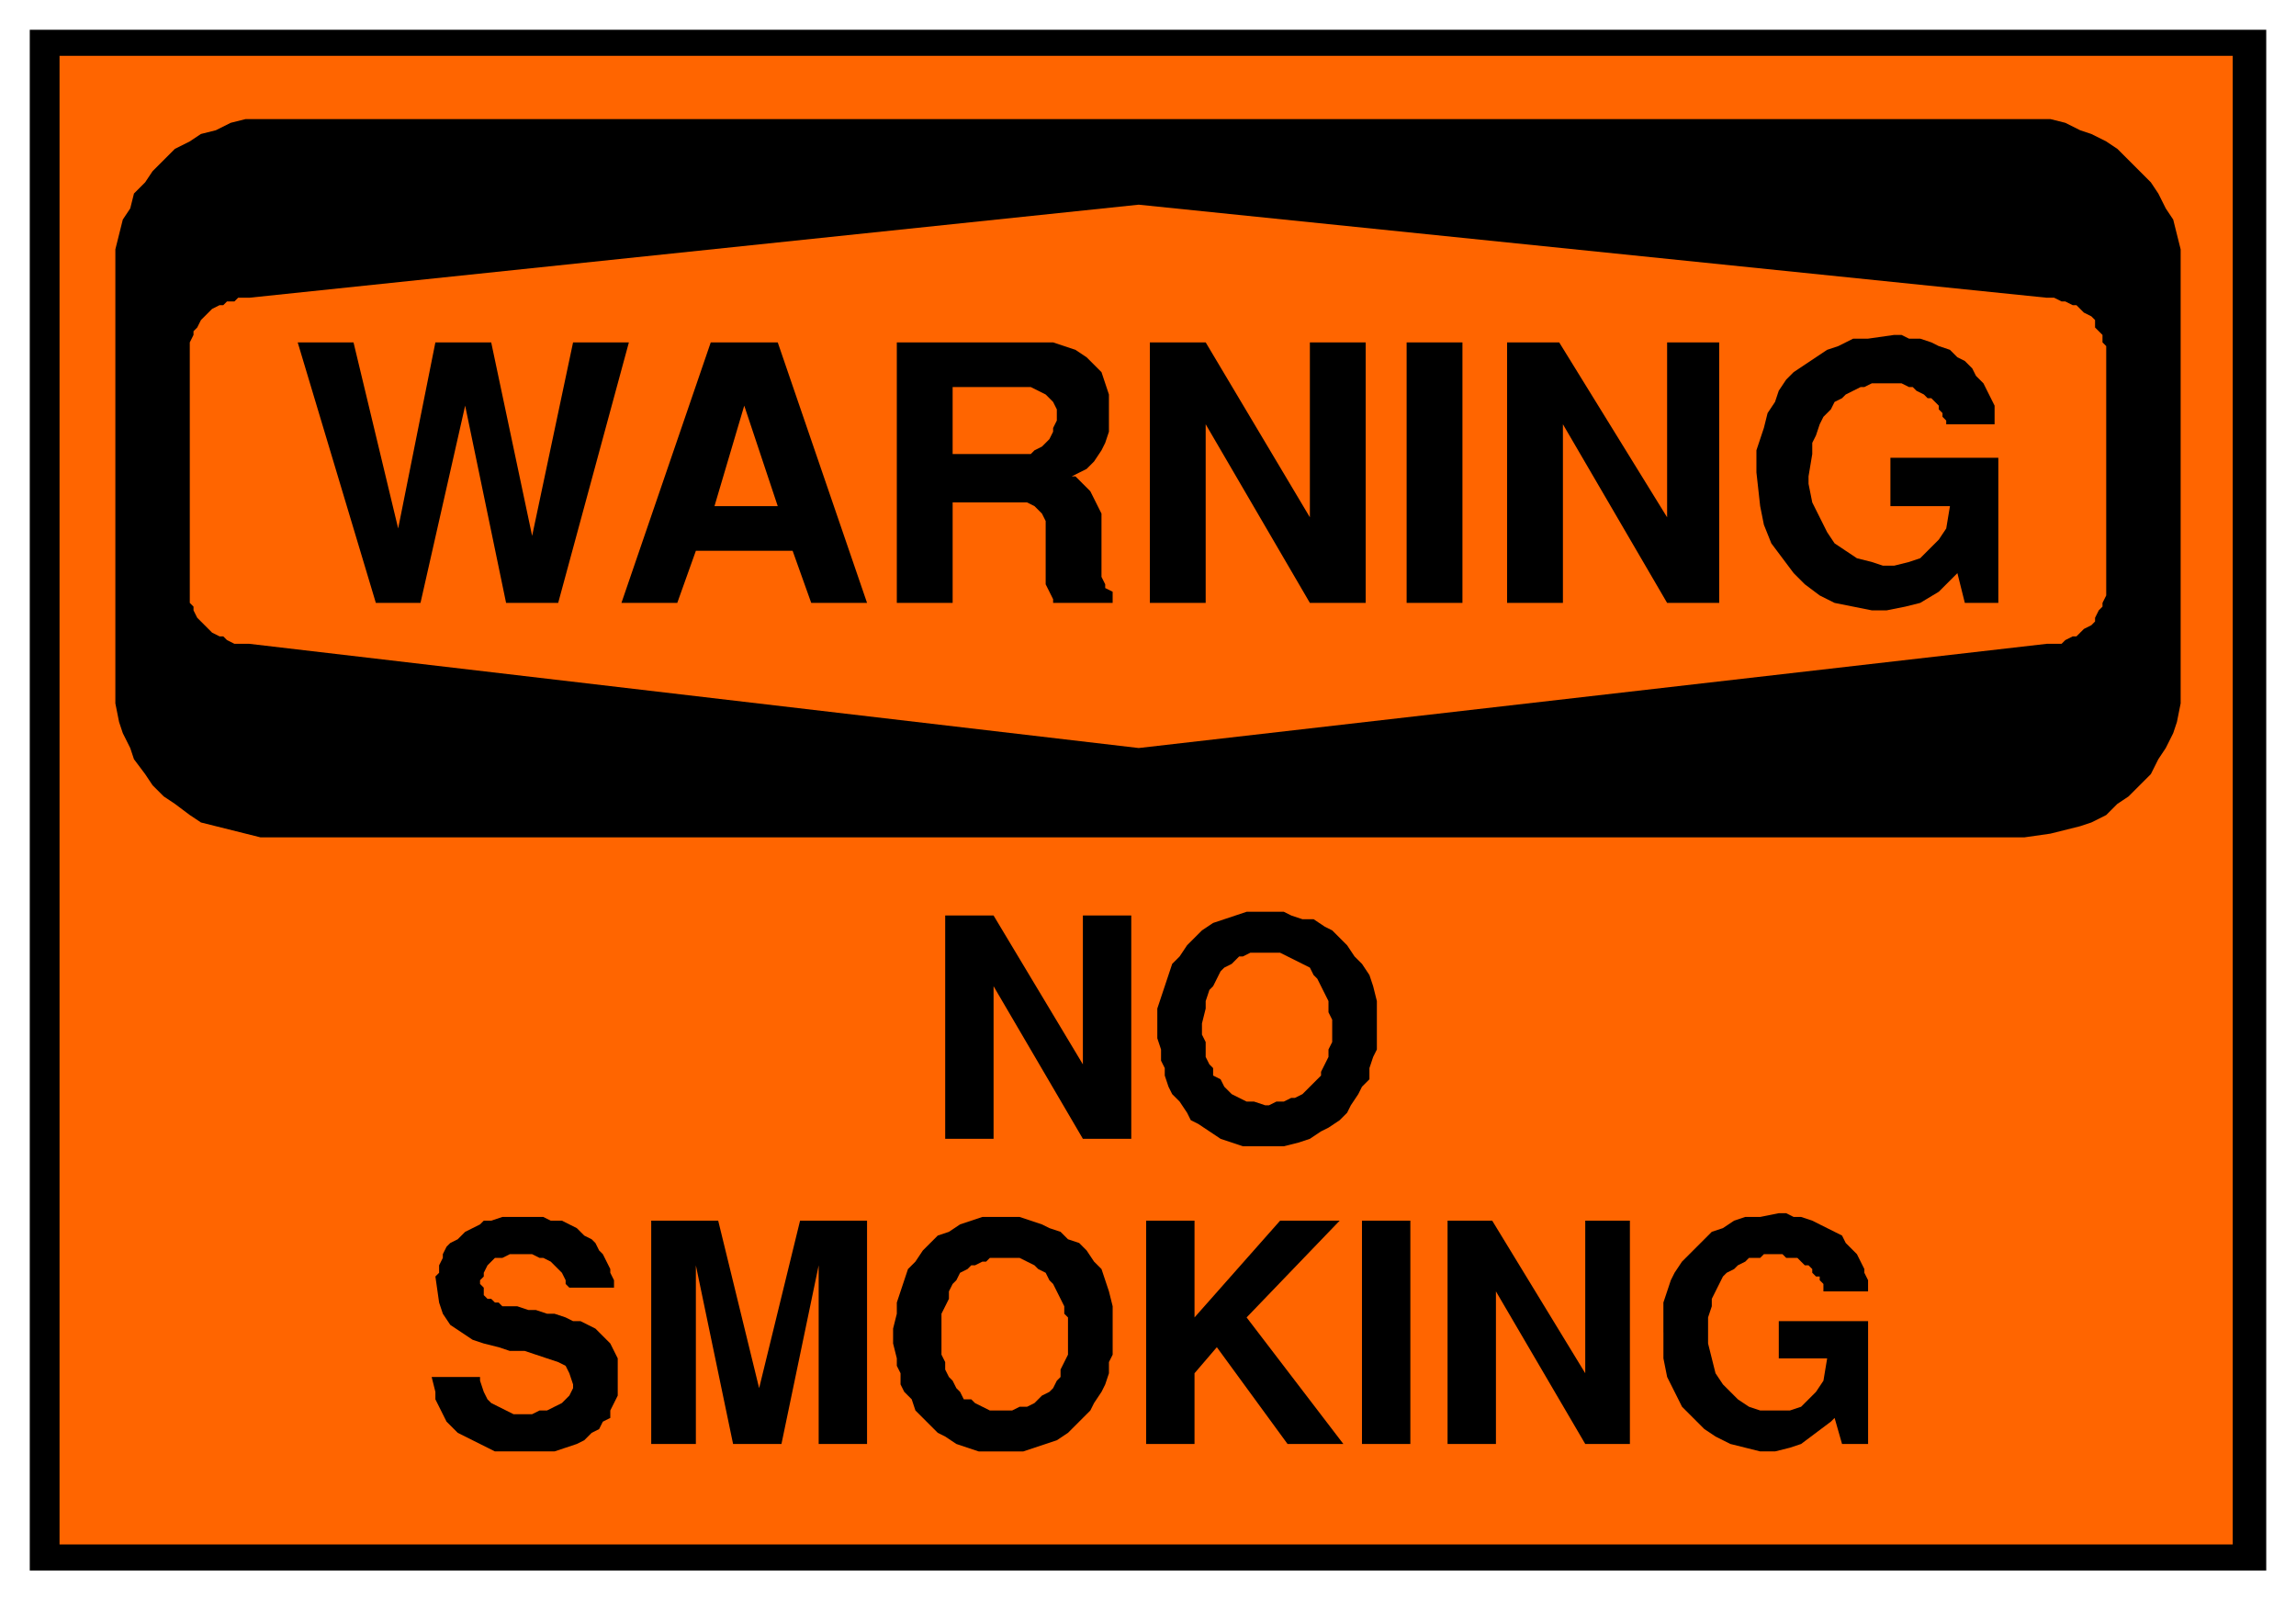
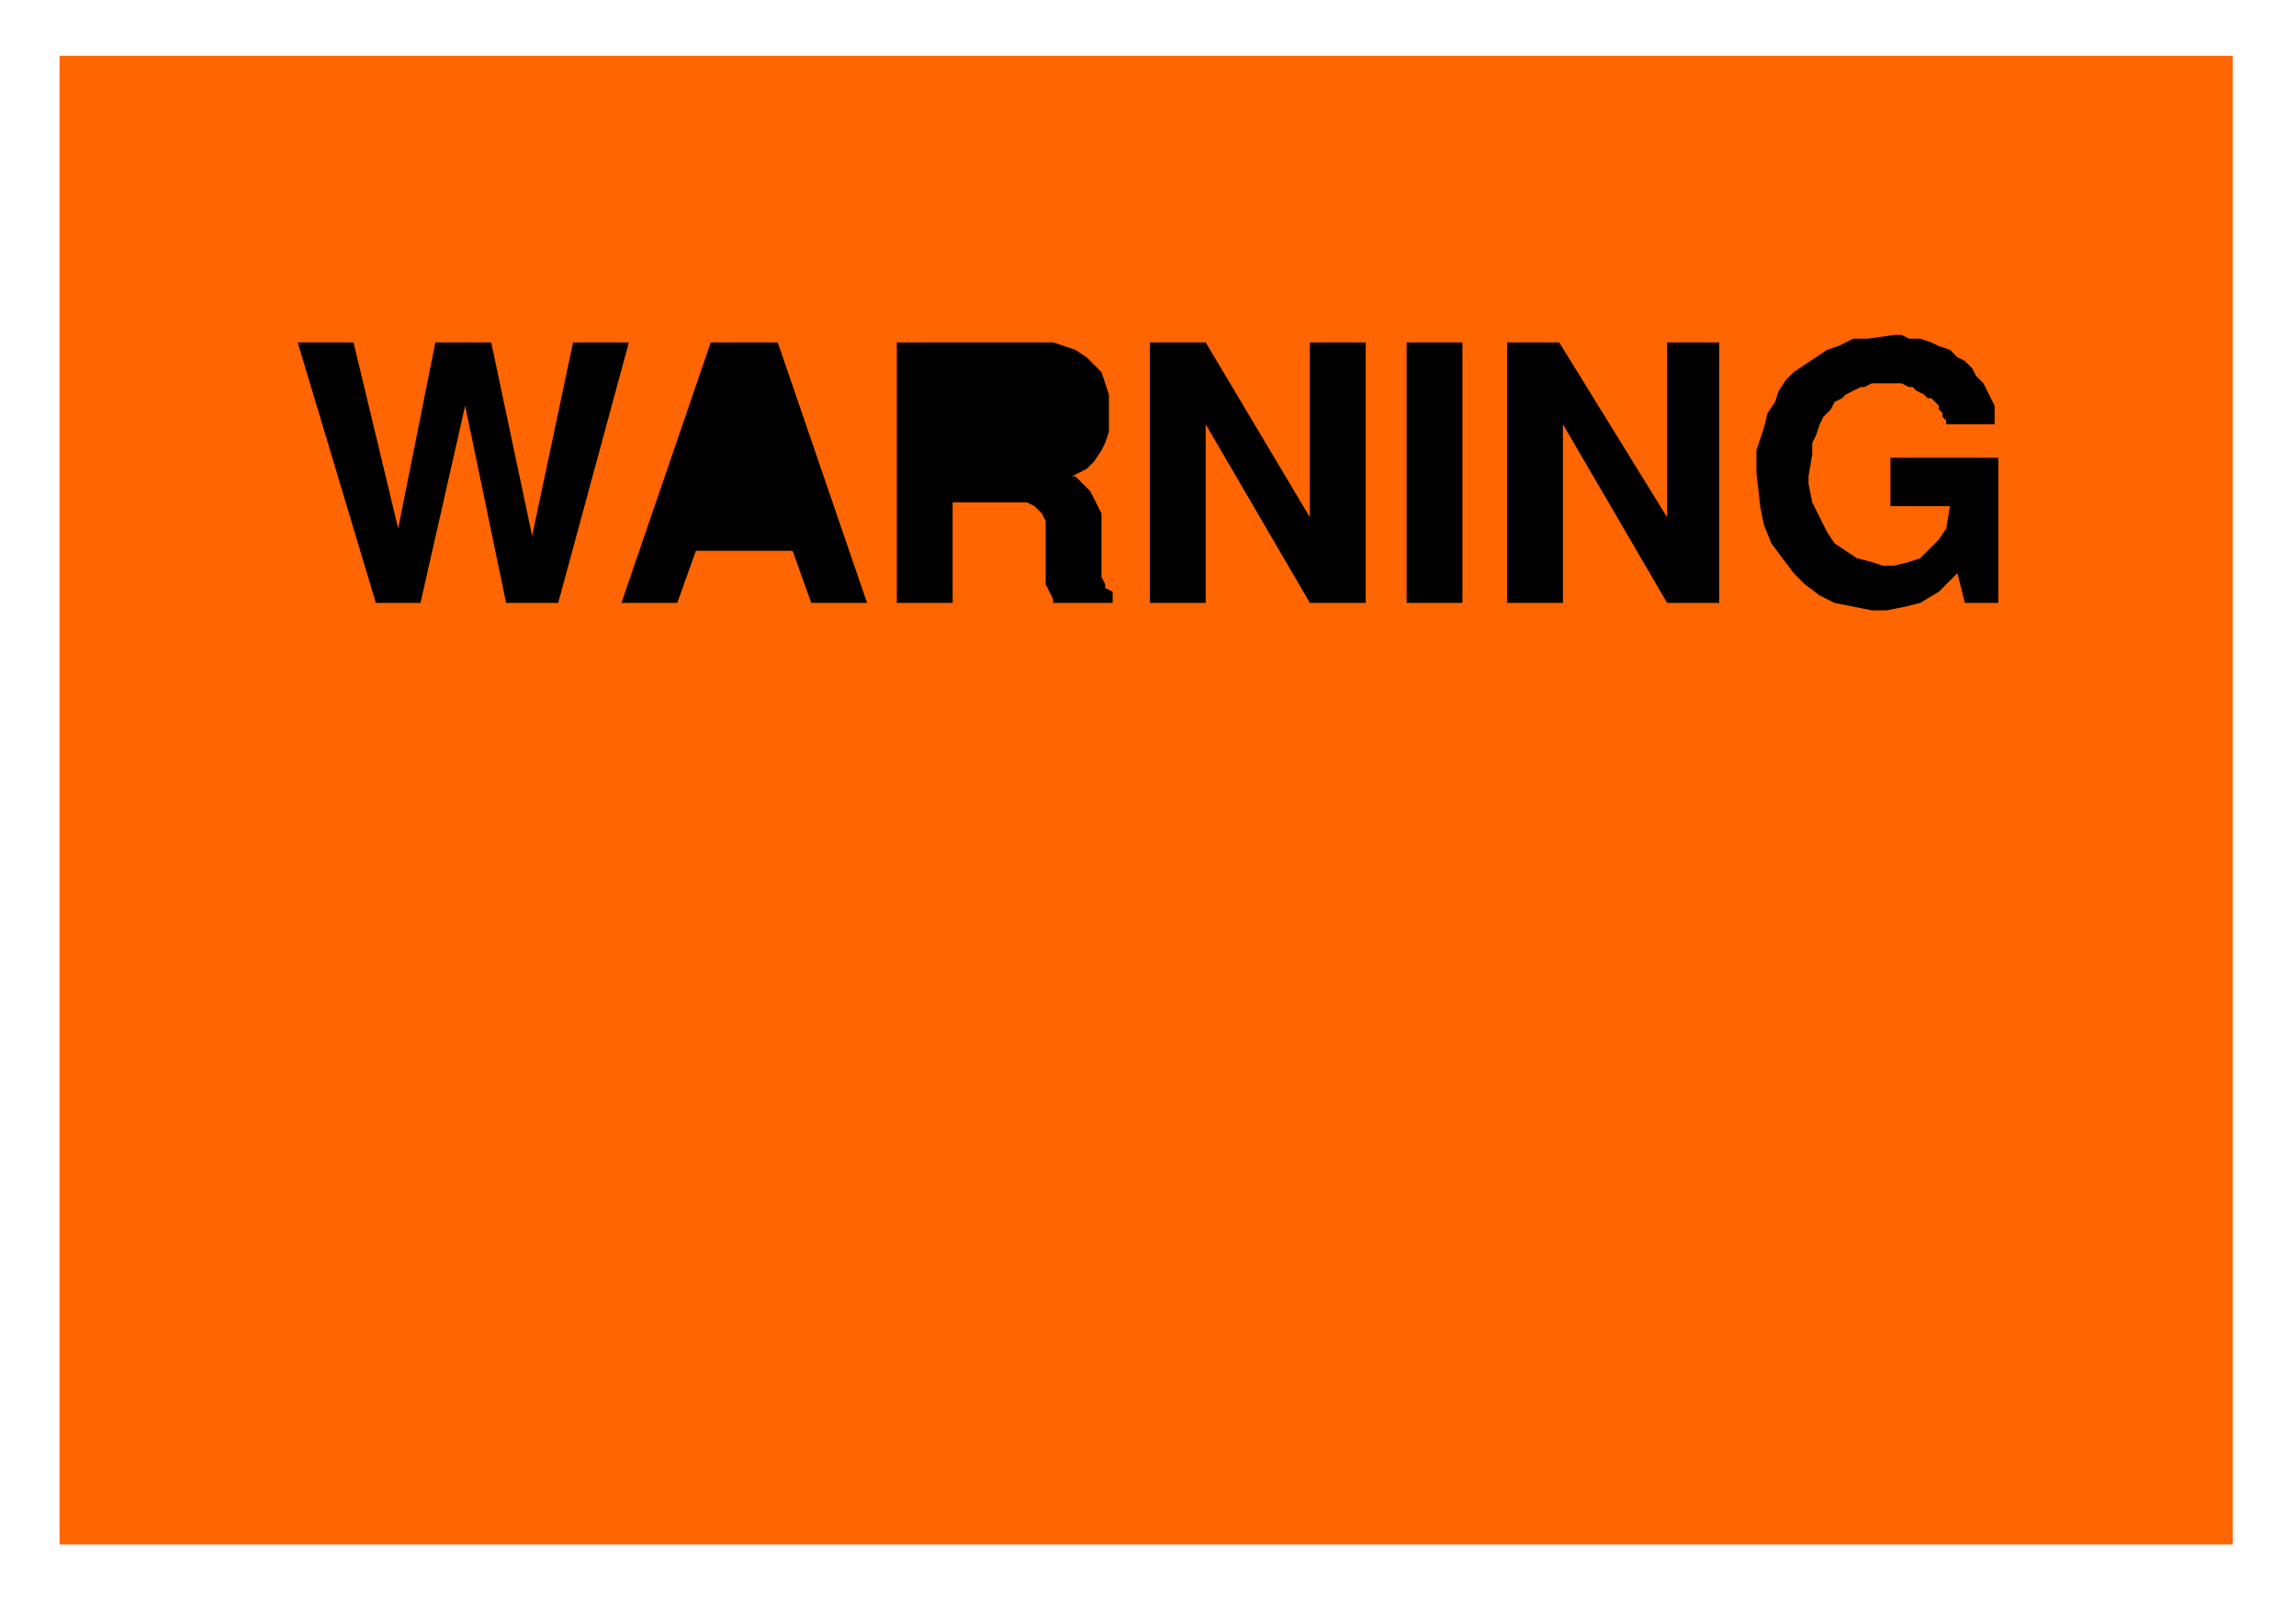
<svg xmlns="http://www.w3.org/2000/svg" fill-rule="evenodd" height="430" preserveAspectRatio="none" stroke-linecap="round" width="617">
  <style>.brush1{fill:#000}.pen1{stroke:none}.brush2{fill:#ff6500}.pen2{stroke:none}</style>
-   <path class="pen1 brush1" d="M8 8h601v414H8V8z" />
  <path class="pen2 brush2" d="M16 15h584v400H16V15z" />
-   <path class="pen1 brush1" d="M72 32h479l4 1 4 2 3 1 4 2 3 2 3 3 3 3 3 3 2 3 2 4 2 3 1 4 1 4v122l-1 5-1 3-2 4-2 3-2 4-3 3-3 3-3 2-3 3-4 2-3 1-4 1-4 1-7 1H70l-4-1-4-1-4-1-4-1-3-2-4-3-3-2-3-3-2-3-3-4-1-3-2-4-1-3-1-5V67l1-4 1-4 2-3 1-4 3-3 2-3 3-3 3-3 4-2 3-2 4-1 4-2 4-1h6z" />
-   <path class="pen2 brush2" d="m67 80 239-25 244 25h2l2 1h1l2 1h1l1 1 1 1 2 1 1 1v2l1 1 1 1v2l1 1v67l-1 2v1l-1 1-1 2v1l-1 1-2 1-1 1-1 1h-1l-2 1-1 1h-4l-244 28-239-28h-4l-2-1-1-1h-1l-2-1-1-1-1-1-1-1-1-1-1-2v-1l-1-1V92l1-2v-1l1-1 1-2 1-1 1-1 1-1 2-1h1l1-1h2l1-1h3z" />
  <path class="pen1 brush1" d="M472 127v-6l1-3 1-3 1-4 2-3 1-3 2-3 2-2 3-2 3-2 3-2 3-1 4-2h4l7-1h2l2 1h3l3 1 2 1 3 1 2 2 2 1 2 2 1 2 2 2 1 2 1 2 1 2v5h-13v-1l-1-1v-1l-1-1v-1l-1-1-1-1h-1l-1-1-2-1-1-1h-1l-2-1h-8l-2 1h-1l-2 1-2 1-1 1-2 1-1 2-2 2-1 2-1 3-1 2v3l-1 6v2l1 5 2 4 2 4 2 3 3 2 3 2 4 1 3 1h3l4-1 3-1 2-2 3-3 2-3 1-6h-16v-13h29v39h-9l-2-8-2 2-3 3-5 3-4 1-5 1h-4l-5-1-5-1-4-2-4-3-3-3-3-4-3-4-2-5-1-5-1-9zm-67 35V92h14l29 47V92h14v70h-14l-28-48v48h-15zm-27 0V92h15v70h-15zm-69 0V92h15l28 47V92h15v70h-15l-28-48v48h-15zm-68 0V92h42l3 1 3 1 3 2 2 2 2 2 1 3 1 3v10l-1 3-1 2-2 3-2 2-4 2h1l2 2 2 2 1 2 1 2 1 2v17l1 2v1l2 1v3h-16v-1l-1-2-1-2v-17l-1-2-1-1-1-1-2-1h-20v27h-15zm-74 0 24-70h18l24 70h-15l-5-14h-26l-5 14h-15zm-66 0L80 92h15l12 50 10-50h15l11 52 11-52h15l-19 70h-14l-11-53-12 53h-12z" />
-   <path class="pen2 brush2" d="M256 122h21l1-1 2-1 1-1 1-1 1-2v-1l1-2v-3l-1-2-1-1-1-1-2-1-2-1h-21v18zm-56-13-8 27h17l-9-27z" />
-   <path class="pen1 brush1" d="M447 358v-8l1-3 1-3 1-2 2-3 2-2 2-2 2-2 2-2 3-1 3-2 3-1h4l5-1h2l2 1h2l3 1 2 1 2 1 2 1 2 1 1 2 1 1 2 2 1 2 1 2v1l1 2v3h-12v-2l-1-1v-1h-1l-1-1v-1l-1-1h-1l-1-1-1-1h-3l-1-1h-5l-1 1h-3l-1 1-2 1-1 1-2 1-1 1-1 2-1 2-1 2v2l-1 3v7l1 4 1 4 2 3 2 2 2 2 3 2 3 1h8l3-1 2-2 2-2 2-3 1-6h-13v-10h24v33h-7l-2-7-1 1-4 3-4 3-3 1-4 1h-4l-4-1-4-1-4-2-3-2-3-3-3-3-2-4-2-4-1-5v-7zm-58 30v-60h12l25 41v-41h12v60h-12l-24-41v41h-13zm-23 0v-60h13v60h-13zm-58 0v-60h13v26l23-26h16l-25 26 26 34h-15l-19-26-6 7v19h-13zm-68-27v-4l1-4v-3l1-3 1-3 1-3 2-2 2-3 2-2 2-2 3-1 3-2 3-1 3-1h10l3 1 3 1 2 1 3 1 2 2 3 1 2 2 2 3 2 2 1 3 1 3 1 4v13l-1 2v3l-1 3-1 2-2 3-1 2-2 2-2 2-2 2-3 2-3 1-3 1-3 1h-12l-3-1-3-1-3-2-2-1-2-2-2-2-2-2-1-3-2-2-1-2v-3l-1-2v-2l-1-4zm-65 27v-60h18l11 45 11-45h18v60h-13v-48l-10 48h-13l-10-48v48h-12zm-59-18h13v1l1 3 1 2 1 1 2 1 2 1 2 1h5l2-1h2l2-1 2-1 1-1 1-1 1-2v-1l-1-3-1-2-2-1-3-1-3-1-3-1h-4l-3-1-4-1-3-1-3-2-3-2-2-3-1-3-1-7 1-1v-2l1-2v-1l1-2 1-1 2-1 1-1 1-1 2-1 2-1 1-1h2l3-1h11l2 1h3l2 1 2 1 2 2 2 1 1 1 1 2 1 1 1 2 1 2v1l1 2v2h-12l-1-1v-1l-1-2-1-1-2-2-2-1h-1l-2-1h-6l-2 1h-2l-1 1-1 1-1 2v1l-1 1v1l1 1v2l1 1h1l1 1h1l1 1h4l3 1h2l3 1h2l3 1 2 1h2l2 1 2 1 1 1 2 2 1 1 1 2 1 2v10l-1 2-1 2v2l-2 1-1 2-2 1-2 2-2 1-3 1-3 1h-16l-2-1-2-1-2-1-2-1-2-1-1-1-2-2-1-2-1-2-1-2v-2l-1-4zm195-91v-8l1-3 1-3 1-3 1-3 2-2 2-3 2-2 2-2 3-2 3-1 3-1 3-1h10l2 1 3 1h3l3 2 2 1 2 2 2 2 2 3 2 2 2 3 1 3 1 4v13l-1 2-1 3v3l-2 2-1 2-2 3-1 2-2 2-3 2-2 1-3 2-3 1-4 1h-11l-3-1-3-1-3-2-3-2-2-1-1-2-2-3-2-2-1-2-1-3v-2l-1-2v-3l-1-3zm-57 27v-60h13l24 40v-40h13v60h-13l-24-41v41h-13z" />
  <path class="pen2 brush2" d="M253 357v7l1 2v2l1 2 1 1 1 2 1 1 1 2h2l1 1 2 1 2 1h6l2-1h2l2-1 1-1 1-1 2-1 1-1 1-2 1-1v-2l1-2 1-2v-10l-1-1v-2l-1-2-1-2-1-2-1-1-1-2-2-1-1-1-2-1-2-1h-8l-1 1h-1l-2 1h-1l-1 1-2 1-1 2-1 1-1 2v2l-1 2-1 2v4zm70-82v3l1 2v4l1 2 1 1v2l2 1 1 2 1 1 1 1 2 1 2 1h2l3 1h1l2-1h2l2-1h1l2-1 1-1 1-1 2-2 1-1v-1l1-2 1-2v-2l1-2v-6l-1-2v-3l-1-2-1-2-1-2-1-1-1-2-2-1-2-1-2-1-2-1h-8l-2 1h-1l-1 1-1 1-2 1-1 1-1 2-1 2-1 1-1 3v2l-1 4z" />
</svg>